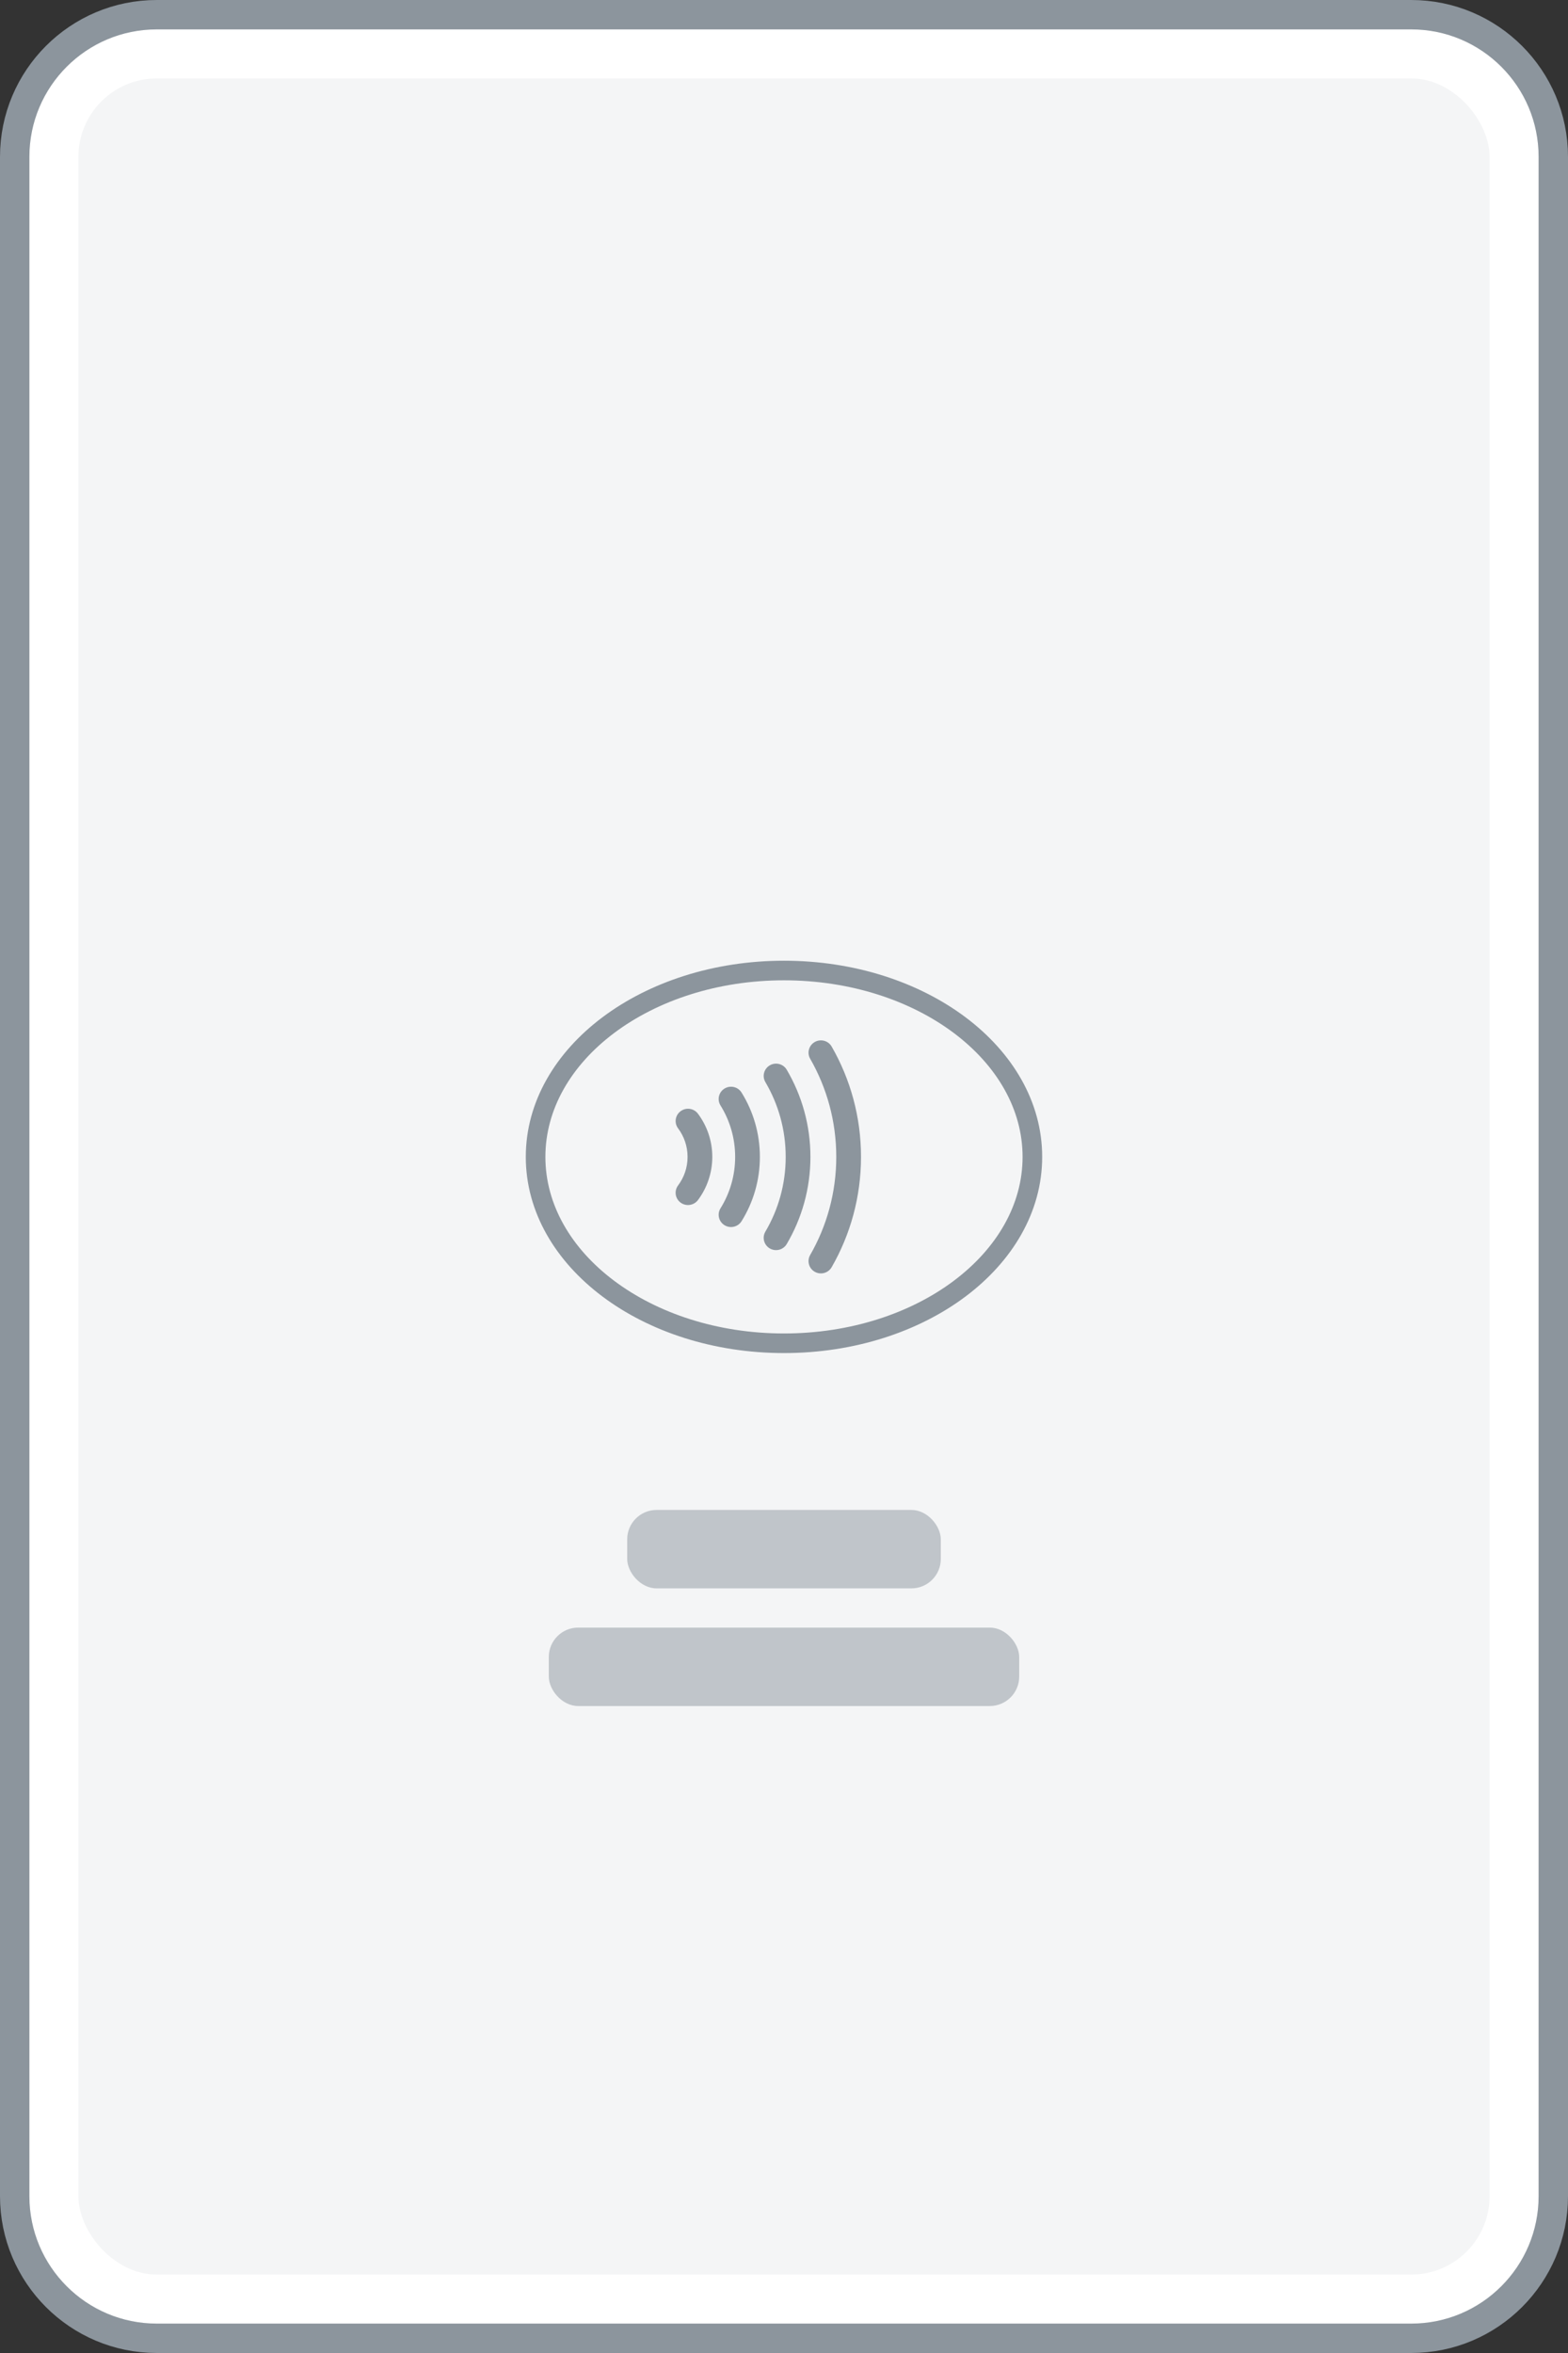
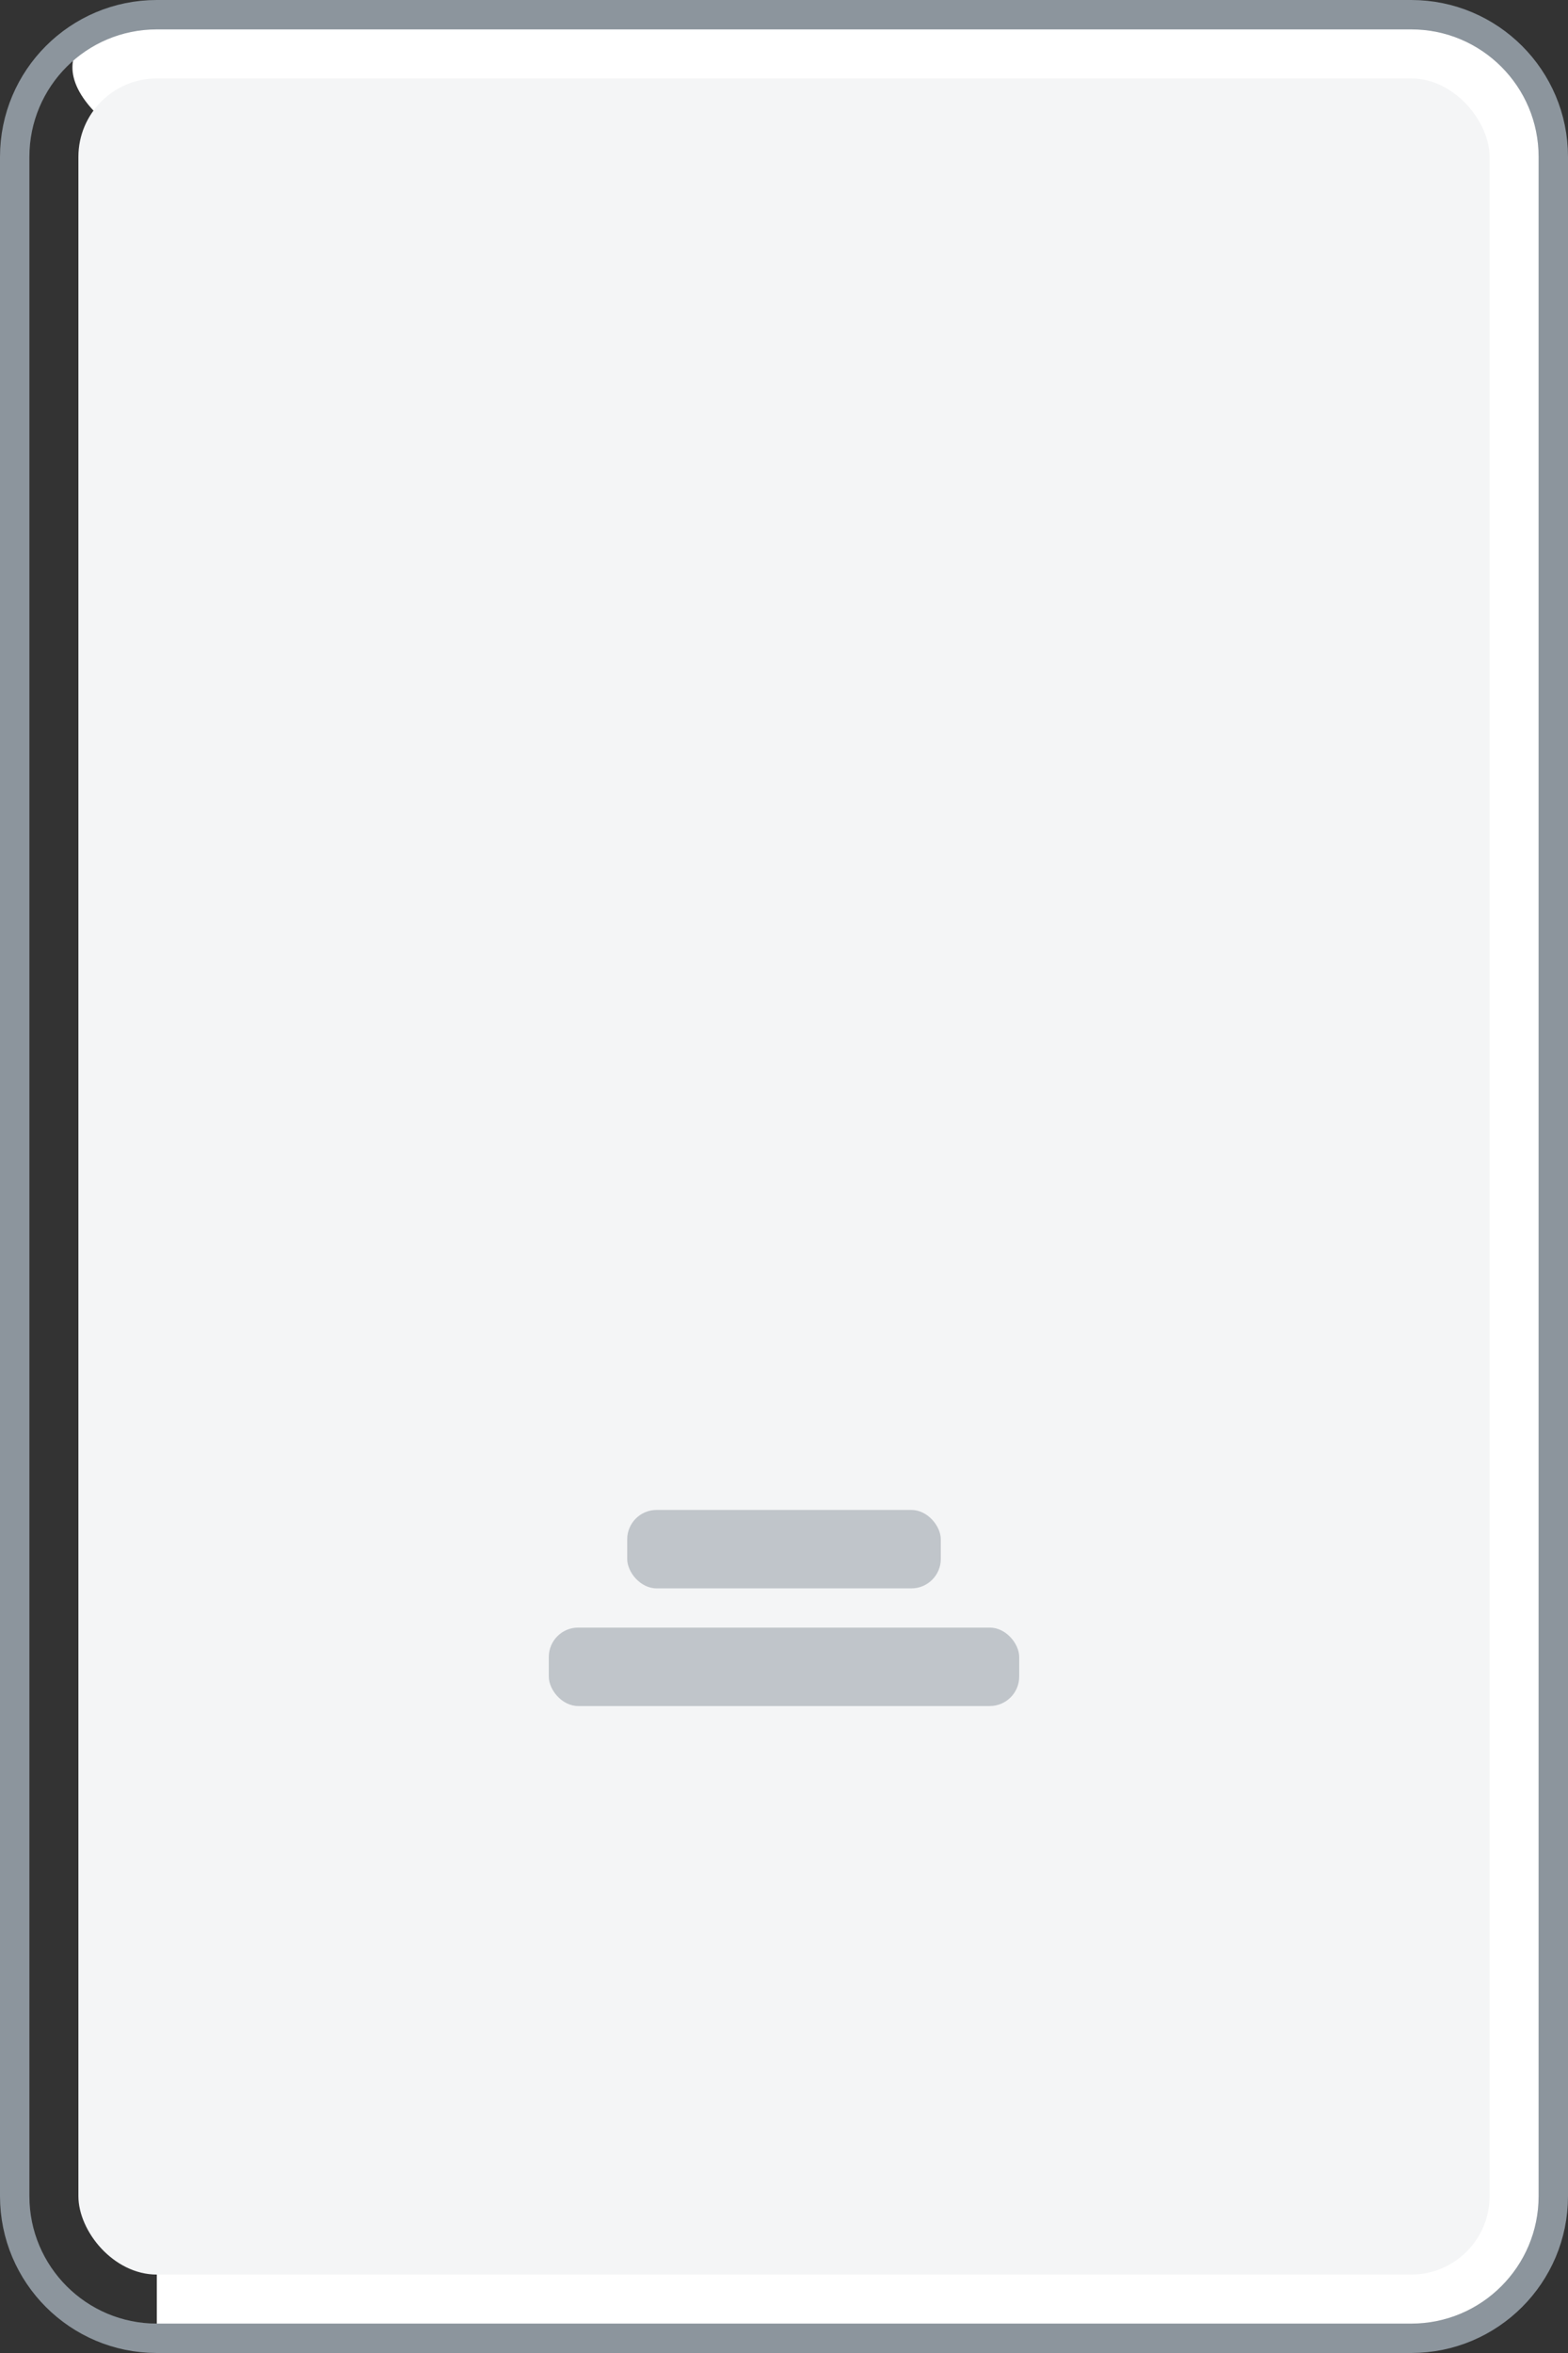
<svg xmlns="http://www.w3.org/2000/svg" width="160" height="240" viewBox="0 0 160 240" fill="none">
  <rect x="0" y="0" width="160" height="240" fill="#333333" stroke="none" />
-   <path d="M16 1.5H144C152.008 1.5 158.5 7.992 158.5 16V224C158.5 232.008 152.008 238.5 144 238.5H16C7.992 238.5 1.5 232.008 1.5 224V16C1.5 7.992 7.992 1.5 16 1.5Z" fill="white" />
+   <path d="M16 1.5H144C152.008 1.5 158.5 7.992 158.5 16V224C158.5 232.008 152.008 238.5 144 238.5H16V16C1.5 7.992 7.992 1.5 16 1.5Z" fill="white" />
  <path d="M16 1.5H144C152.008 1.5 158.5 7.992 158.5 16V224C158.5 232.008 152.008 238.5 144 238.5H16C7.992 238.5 1.5 232.008 1.5 224V16C1.5 7.992 7.992 1.5 16 1.5Z" stroke="#8C959D" stroke-width="3" />
  <rect x="8" y="8" width="144" height="224" rx="8" fill="#F4F5F6" />
  <rect x="64" y="154.01" width="32" height="8" rx="3" fill="#C0C5CA" />
  <rect x="56" y="166.01" width="48" height="8" rx="3" fill="#C0C5CA" />
-   <path d="M79.999 97.99C87.194 97.99 93.746 100.176 98.522 103.758C103.298 107.34 106.345 112.365 106.345 118C106.345 123.635 103.298 128.66 98.522 132.242C93.746 135.824 87.194 138.01 79.999 138.01C72.805 138.01 66.252 135.824 61.477 132.242C56.7 128.66 53.652 123.635 53.652 118C53.652 112.365 56.7 107.34 61.477 103.758C66.252 100.176 72.805 97.99 79.999 97.99ZM79.999 99.99C73.195 99.99 67.073 102.06 62.676 105.358C58.279 108.656 55.652 113.136 55.652 118C55.652 122.864 58.279 127.344 62.676 130.642C67.073 133.94 73.195 136.01 79.999 136.01C86.803 136.01 92.924 133.94 97.321 130.642C101.719 127.344 104.345 122.864 104.345 118C104.345 113.136 101.718 108.656 97.321 105.358C92.924 102.06 86.803 99.99 79.999 99.99ZM83.142 106.279C83.748 105.936 84.519 106.146 84.863 106.746C86.77 110.066 87.858 113.911 87.858 118C87.858 122.089 86.77 125.933 84.863 129.251C84.517 129.851 83.748 130.062 83.142 129.721C82.537 129.379 82.324 128.614 82.669 128.01C84.365 125.058 85.332 121.648 85.334 118C85.332 114.353 84.365 110.941 82.669 107.986C82.324 107.386 82.539 106.622 83.142 106.279ZM78.554 108.66C79.156 108.311 79.927 108.513 80.278 109.109C81.816 111.72 82.697 114.763 82.697 117.999C82.697 121.236 81.816 124.278 80.278 126.889C79.927 127.485 79.155 127.686 78.552 127.338C77.953 126.988 77.746 126.222 78.099 125.624C79.419 123.385 80.173 120.784 80.173 117.999C80.173 115.213 79.418 112.613 78.101 110.374C77.747 109.776 77.953 109.008 78.554 108.66ZM73.933 111.029C74.526 110.667 75.304 110.849 75.669 111.438C76.856 113.345 77.54 115.599 77.539 118C77.54 120.401 76.856 122.655 75.669 124.56C75.304 125.148 74.526 125.331 73.933 124.969C73.338 124.605 73.155 123.836 73.519 123.248C74.47 121.72 75.013 119.929 75.016 118C75.013 116.071 74.47 114.281 73.519 112.752C73.155 112.165 73.338 111.393 73.933 111.029ZM69.454 113.338C70.013 112.924 70.803 113.041 71.219 113.594C71.678 114.21 72.046 114.9 72.297 115.642C72.547 116.382 72.684 117.179 72.684 118C72.684 118.822 72.546 119.617 72.294 120.359C72.045 121.101 71.678 121.791 71.219 122.405C70.802 122.958 70.011 123.076 69.452 122.665C68.892 122.252 68.775 121.469 69.19 120.914C69.494 120.505 69.739 120.049 69.903 119.561C70.07 119.071 70.159 118.548 70.159 118C70.159 117.451 70.07 116.928 69.903 116.439C69.739 115.95 69.496 115.496 69.192 115.089C68.775 114.533 68.894 113.749 69.454 113.338Z" fill="#8C959D" />
</svg>